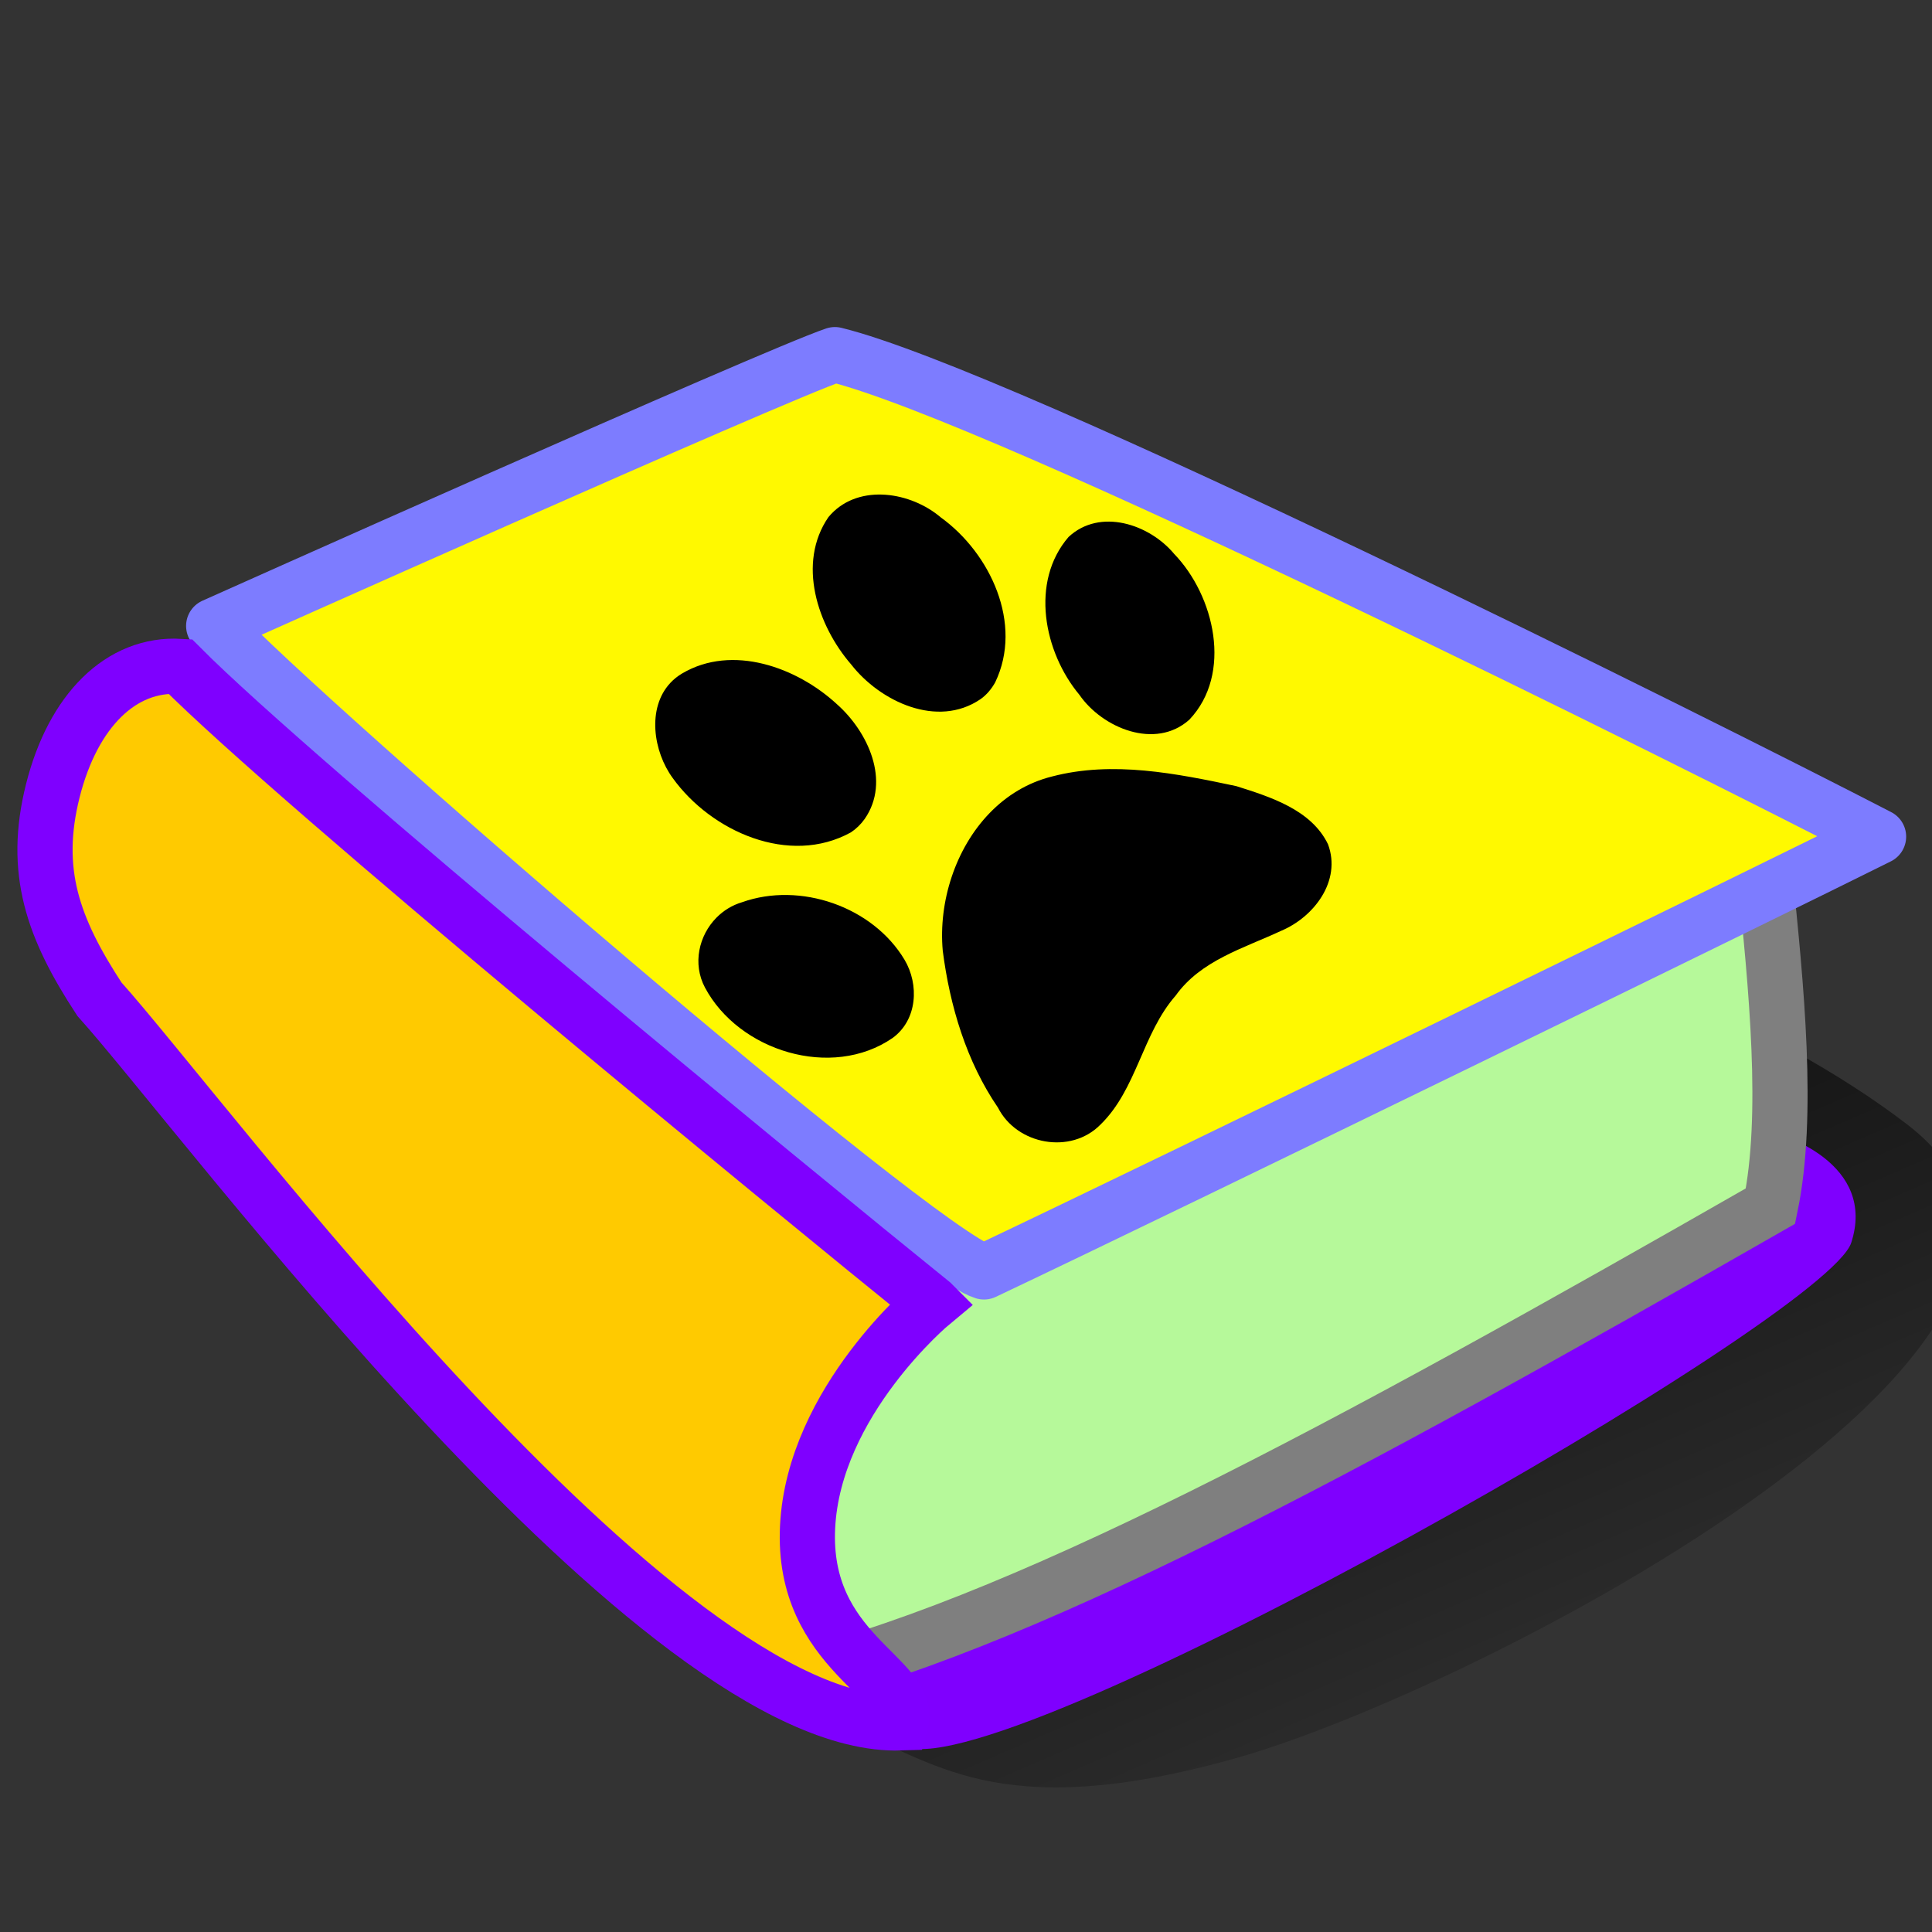
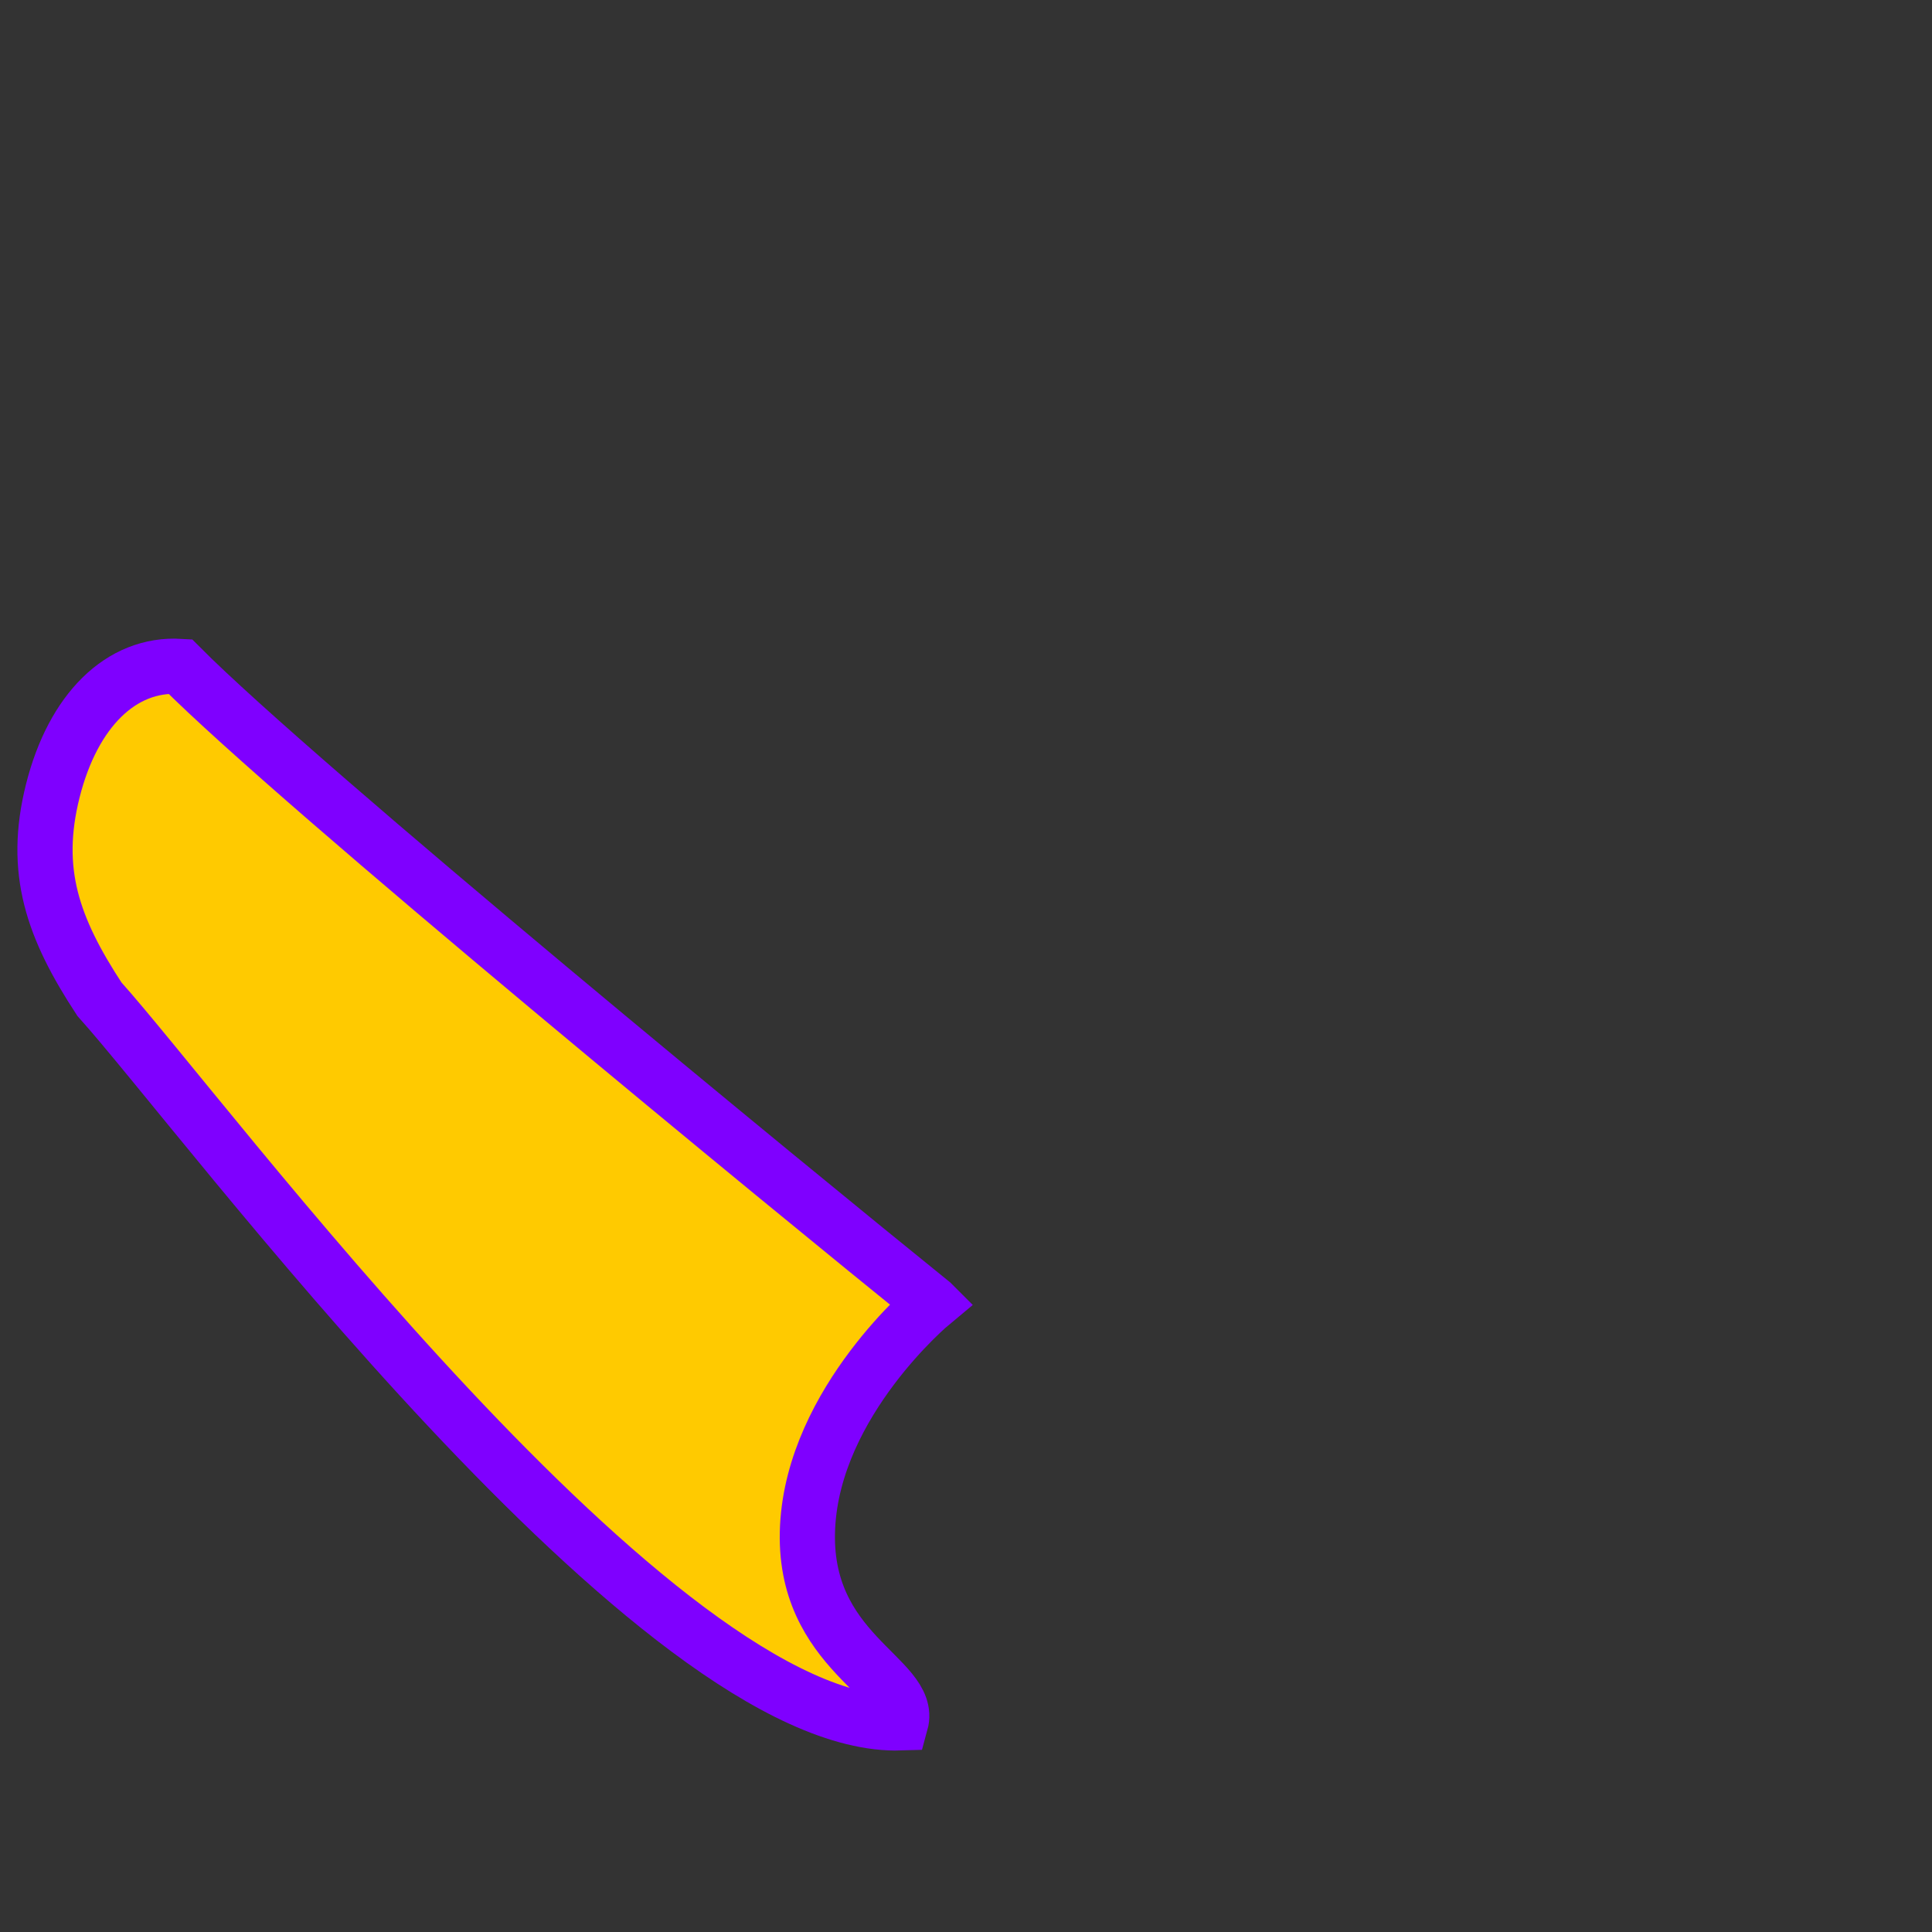
<svg xmlns="http://www.w3.org/2000/svg" xmlns:xlink="http://www.w3.org/1999/xlink" width="437.5" height="437.5">
  <rect width="100%" height="100%" fill="#333333" stroke="none" />
  <title>Paw Print Book</title>
  <defs>
    <linearGradient id="linearGradient902">
      <stop stop-color="#000000" offset="0" id="stop903" />
      <stop stop-color="#000000" stop-opacity="0" offset="1" id="stop904" />
    </linearGradient>
    <linearGradient id="linearGradient848">
      <stop stop-color="#8a1a00" offset="0" id="stop849" />
      <stop stop-color="#ff5f00" offset="1" id="stop850" />
    </linearGradient>
    <linearGradient id="linearGradient53">
      <stop stop-color="#faffff" offset="0" id="stop54" />
      <stop stop-color="#ffffff" offset="1" id="stop55" />
    </linearGradient>
    <linearGradient id="linearGradient48">
      <stop stop-color="#005200" offset="0" id="stop49" />
      <stop stop-color="#9fbf00" offset="1" id="stop50" />
    </linearGradient>
    <linearGradient y2="0.93" y1="0.117" xlink:href="#linearGradient902" x2="0.746" x1="0.189" id="linearGradient51" />
    <linearGradient y2="0.922" y1="0.422" xlink:href="#linearGradient902" x2="1.478" x1="0.391" id="linearGradient52" />
    <linearGradient y2="0" y1="0" xlink:href="#linearGradient902" x2="1" x1="0" id="linearGradient103" />
    <linearGradient y2="0" y1="0" xlink:href="#linearGradient902" x2="1" x1="0" id="linearGradient122" />
    <radialGradient xlink:href="#linearGradient902" r="0.5" id="radialGradient847" fy="0.5" fx="0.5" cy="0.5" cx="0.5" />
    <radialGradient xlink:href="#linearGradient848" r="0.608" id="radialGradient851" fy="0.523" fx="0.854" cy="0.523" cx="0.854" />
    <linearGradient y2="0" y1="0" xlink:href="#linearGradient848" x2="1" x1="0" id="linearGradient601" />
    <linearGradient y2="0" y1="0" xlink:href="#linearGradient848" x2="1" x1="0" id="linearGradient602" />
    <symbol id="svg_5" height="403.605" width="419.145">
      <g transform="translate(-118.999,-256.274)" id="svg_2">
-         <path fill="#000000" id="svg_3" transform="translate(118.999,256.274)" d="m281.781,0c-0.883,0.011 -1.788,0.055 -2.688,0.125c-35.824,6.184 -55.521,44.064 -58.375,77.469c-4.171,30.311 9.187,69.27 42.469,76.062c4.828,0.919 9.844,0.499 14.562,-0.781c40.077,-13.438 58.012,-60.903 52.219,-100.219c-1.684,-25.392 -20.826,-53.005 -48.188,-52.656zm-151.875,1.625c-22.275,0.547 -39.627,23.138 -43.156,44.375c-7.441,42.074 11.698,94.352 55.531,107.656c4.106,0.893 8.352,0.985 12.5,0.344c29.626,-4.938 42.177,-38.154 40.938,-64.969c-0.892,-35.373 -19.266,-76.273 -56,-86.219c-3.358,-0.89 -6.63,-1.266 -9.812,-1.188zm248.938,119.5c-38.534,2.305 -64.953,40.754 -68.719,76.656c-5.1,25.894 8.705,60.527 38.25,62.594c41.197,-0.508 69.301,-44.529 70.469,-82.406c2.606,-25.051 -12.151,-55.461 -40,-56.844zm-337.281,8.531c-16.394,-0.141 -32.518,9.679 -37.875,26.344c-14.293,44.579 14.409,101.038 61.625,110.406c19.706,3.372 37.02,-11.761 41.906,-29.969c10.355,-38.945 -10.913,-84.165 -46.906,-101.844c-5.864,-3.291 -12.335,-4.882 -18.75,-4.938zm172.75,79.938c-32.139,0.069 -64.783,16.378 -85.594,40.656c-22.477,28.297 -40.89,61.227 -48.094,96.938c-8.751,25.707 11.083,55.29 38.562,55.469c33.059,0.918 61.471,-21.783 94.344,-23.469c27.89,-4.252 52.863,10.255 77.938,19.75c21.349,9.131 50.85,5.632 61.75,-17.344c8.574,-23.419 -4.046,-48.39 -14.5,-69.188c-21.322,-33.757 -44.165,-69.236 -79.125,-90.312c-14.013,-8.686 -29.585,-12.533 -45.281,-12.5z" />
-       </g>
+         </g>
    </symbol>
  </defs>
  <g>
    <title>Layer 1</title>
-     <path fill="url(#linearGradient51)" fill-rule="evenodd" stroke-width="1pt" id="path630" d="m191.318,391.077c19.695,7.034 33.762,22.508 88.625,7.034c54.863,-15.474 212.42,-97.066 151.929,-143.489c-60.49,-46.423 -191.318,-77.371 -268.69,-77.371c-12.661,36.576 -37.982,188.505 28.135,213.826z" />
-     <path fill="#7f00fe" fill-rule="evenodd" stroke-width="1.061" id="path629" d="m393.891,254.674c11.254,1.407 30.949,9.315 25.322,26.742c-5.627,17.427 -189.912,122.153 -213.826,114.232c-23.915,-7.921 -47.83,-34.676 -47.83,-34.676l236.334,-106.297z" />
-     <path fill="#b6f99a" fill-rule="evenodd" stroke="#7f7f7f" stroke-width="12.5" id="path628" d="m399.518,196.88c2.814,26.933 5.627,55.831 1.407,76.236c-97.066,55.573 -171.624,95.93 -225.08,108.045c-18.288,-17.427 -22.508,-99.809 -22.508,-99.809l246.182,-84.472z" />
-     <path fill="#fff900" fill-rule="evenodd" stroke="#7d7cff" stroke-width="12.5" stroke-linejoin="round" id="path626" d="m222.826,288.026c43.609,-20.662 180.064,-87.312 202.572,-98.566c-40.796,-21.101 -198.352,-99.836 -236.335,-109.151c-14.068,4.753 -140.675,61.432 -140.675,61.432c21.101,22.508 158.963,141.533 174.437,146.285z" />
    <path fill="#ffca00" fill-rule="evenodd" stroke="#7f00ff" stroke-width="12.5" id="path627" d="m211.013,295.078c0,0 -26.728,22.18 -28.135,50.697c-1.407,28.517 23.915,34.171 21.101,44.373c-54.863,1.762 -157.556,-137.312 -181.471,-163.89c-10.551,-16.102 -15.123,-29.005 -10.551,-47.18c4.572,-18.175 15.474,-28.961 28.838,-28.169c26.728,26.906 139.269,119.175 170.217,144.169z" />
    <use x="428.246" y="327.651" transform="rotate(-45.786 220.473 184.929) matrix(0.348 0 0 0.348 0 0)" xlink:href="#svg_5" id="svg_6" />
  </g>
</svg>